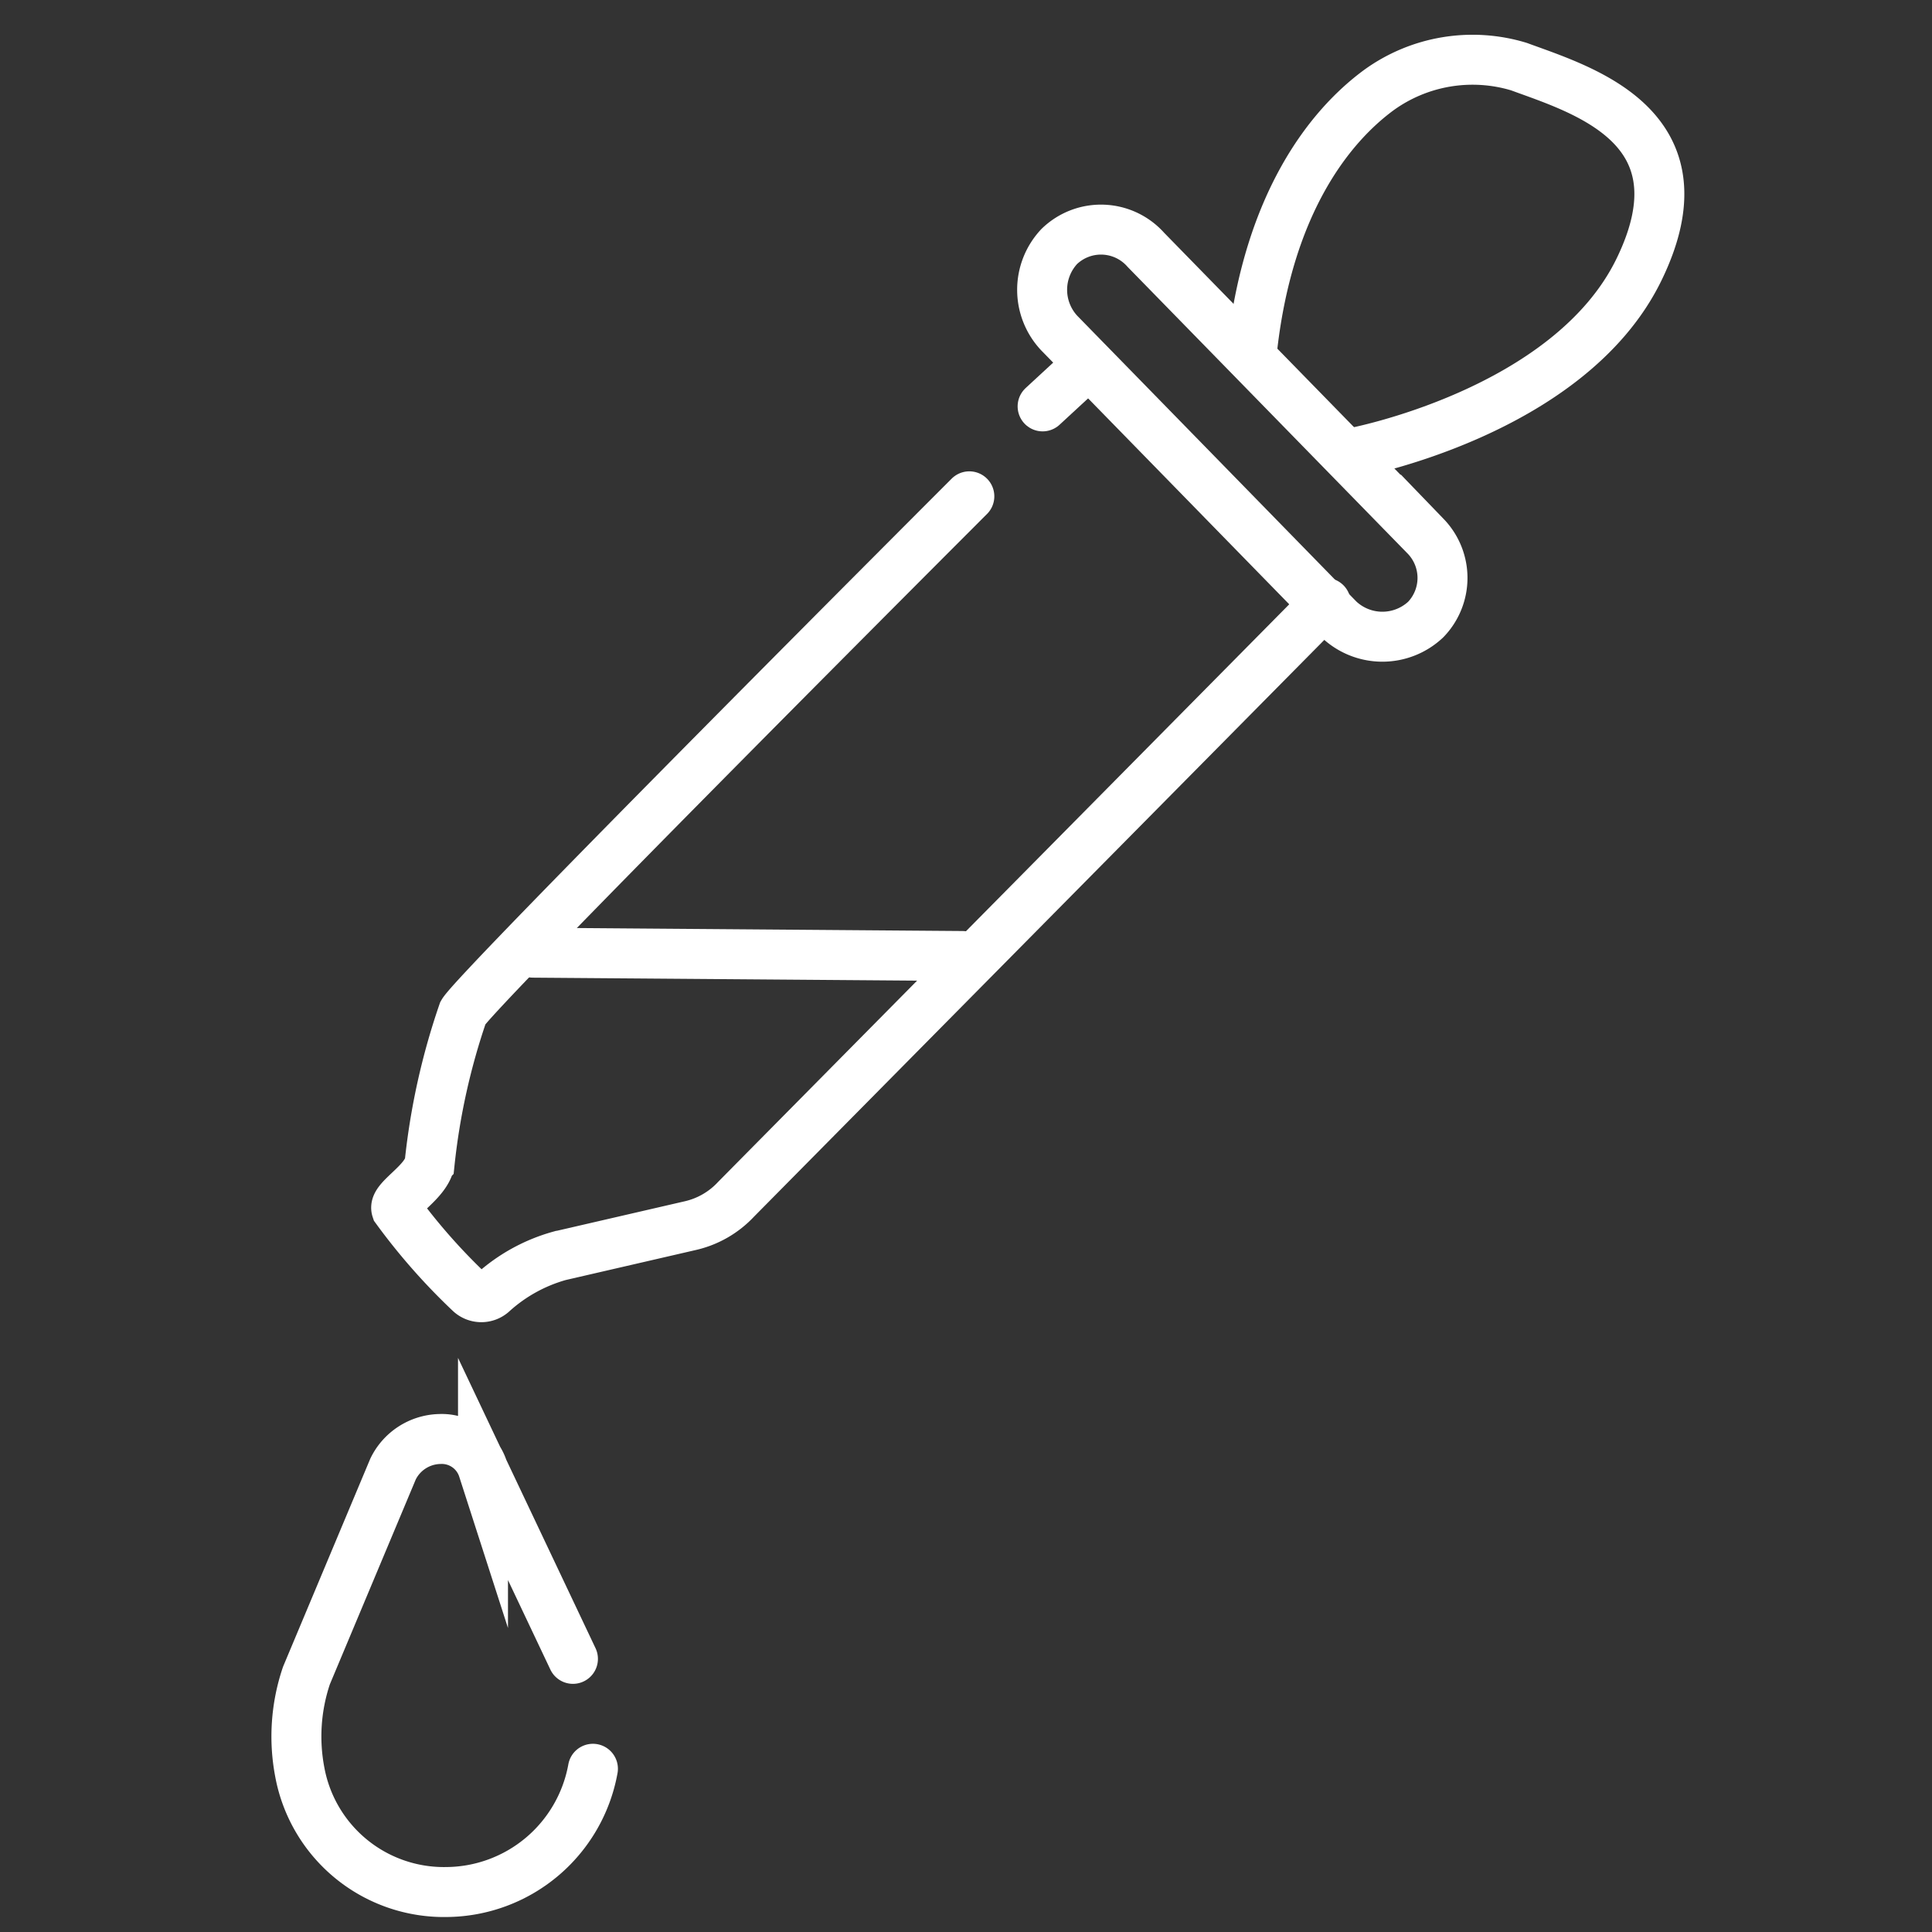
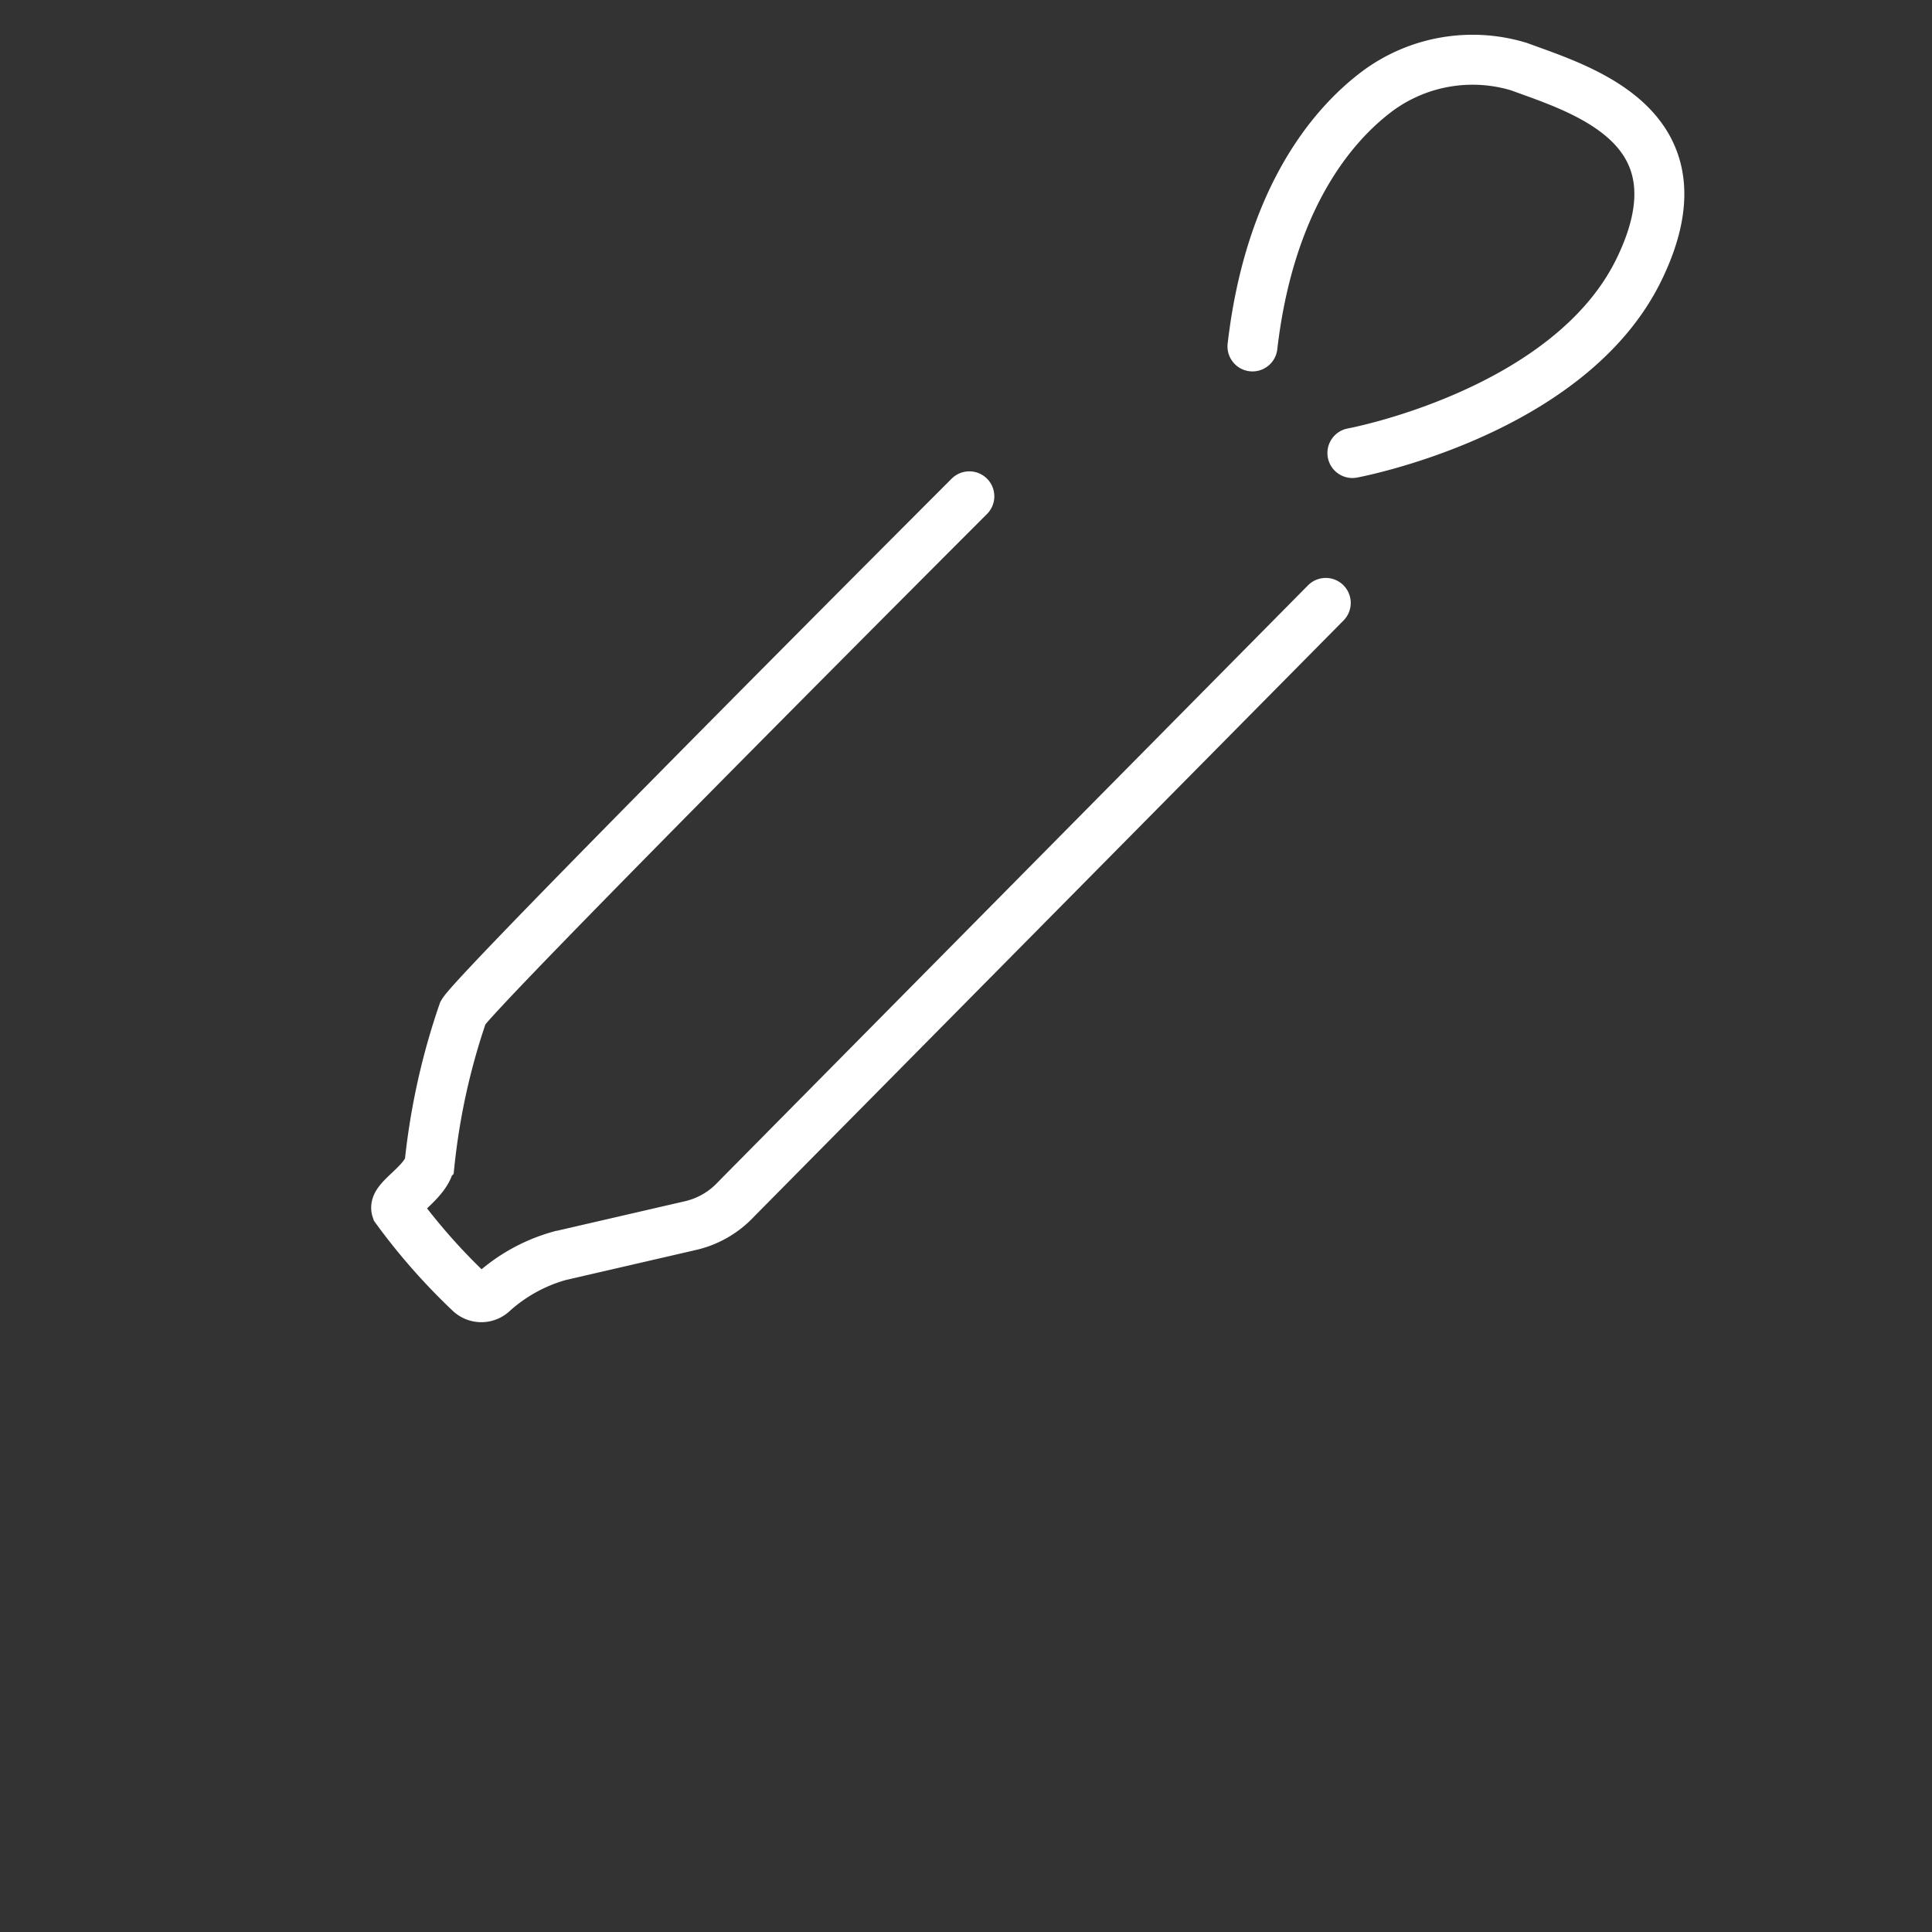
<svg xmlns="http://www.w3.org/2000/svg" viewBox="0 0 58 58">
  <rect x="0" y="0" width="58" height="58" fill="#333333" stroke="none" />
  <defs>
    <style>.cls-1,.cls-2{fill:none;}.cls-2{stroke:#fff;stroke-linecap:round;stroke-miterlimit:10;stroke-width:1.5px;}</style>
  </defs>
  <title>酶学</title>
  <g id="图层_2" data-name="图层 2">
    <g id="图层_1-2" data-name="图层 1">
-       <rect class="cls-1" width="58" height="58" />
-       <path class="cls-2" d="M40.2,18.6,31.8,10a1.9,1.9,0,0,1,0-2.6h0a1.8,1.8,0,0,1,2.6.1l8.4,8.6a1.8,1.8,0,0,1,0,2.5h0A1.9,1.9,0,0,1,40.2,18.6Z" />
      <path class="cls-2" d="M40.6,13.6s6.5-1.2,8.6-5.5S47.5,2.7,45.6,2a4.8,4.8,0,0,0-4.2.7c-1.5,1.1-3.3,3.4-3.8,7.7" />
-       <line class="cls-2" x1="32.6" y1="11" x2="31.3" y2="12.2" />
      <path class="cls-2" d="M39.8,18.1,22.1,36a2.7,2.7,0,0,1-1.4.8l-3.9.9a5,5,0,0,0-2,1.1.5.5,0,0,1-.7,0,18.3,18.3,0,0,1-2.2-2.5c-.1-.3.9-.8,1-1.4a20.4,20.4,0,0,1,1-4.5c.4-.7,15.2-15.5,15.2-15.5" />
-       <line class="cls-2" x1="16" y1="28.6" x2="28.9" y2="28.7" />
-       <path class="cls-2" d="M17.2,49.8l-2.7-5.7a1.3,1.3,0,0,0-1.3-.9h0a1.6,1.6,0,0,0-1.4.9L9.2,50.3A5.7,5.7,0,0,0,9,53.2H9a4.4,4.4,0,0,0,4.4,3.6h0a4.5,4.5,0,0,0,4.4-3.7h0" />
    </g>
  </g>
</svg>